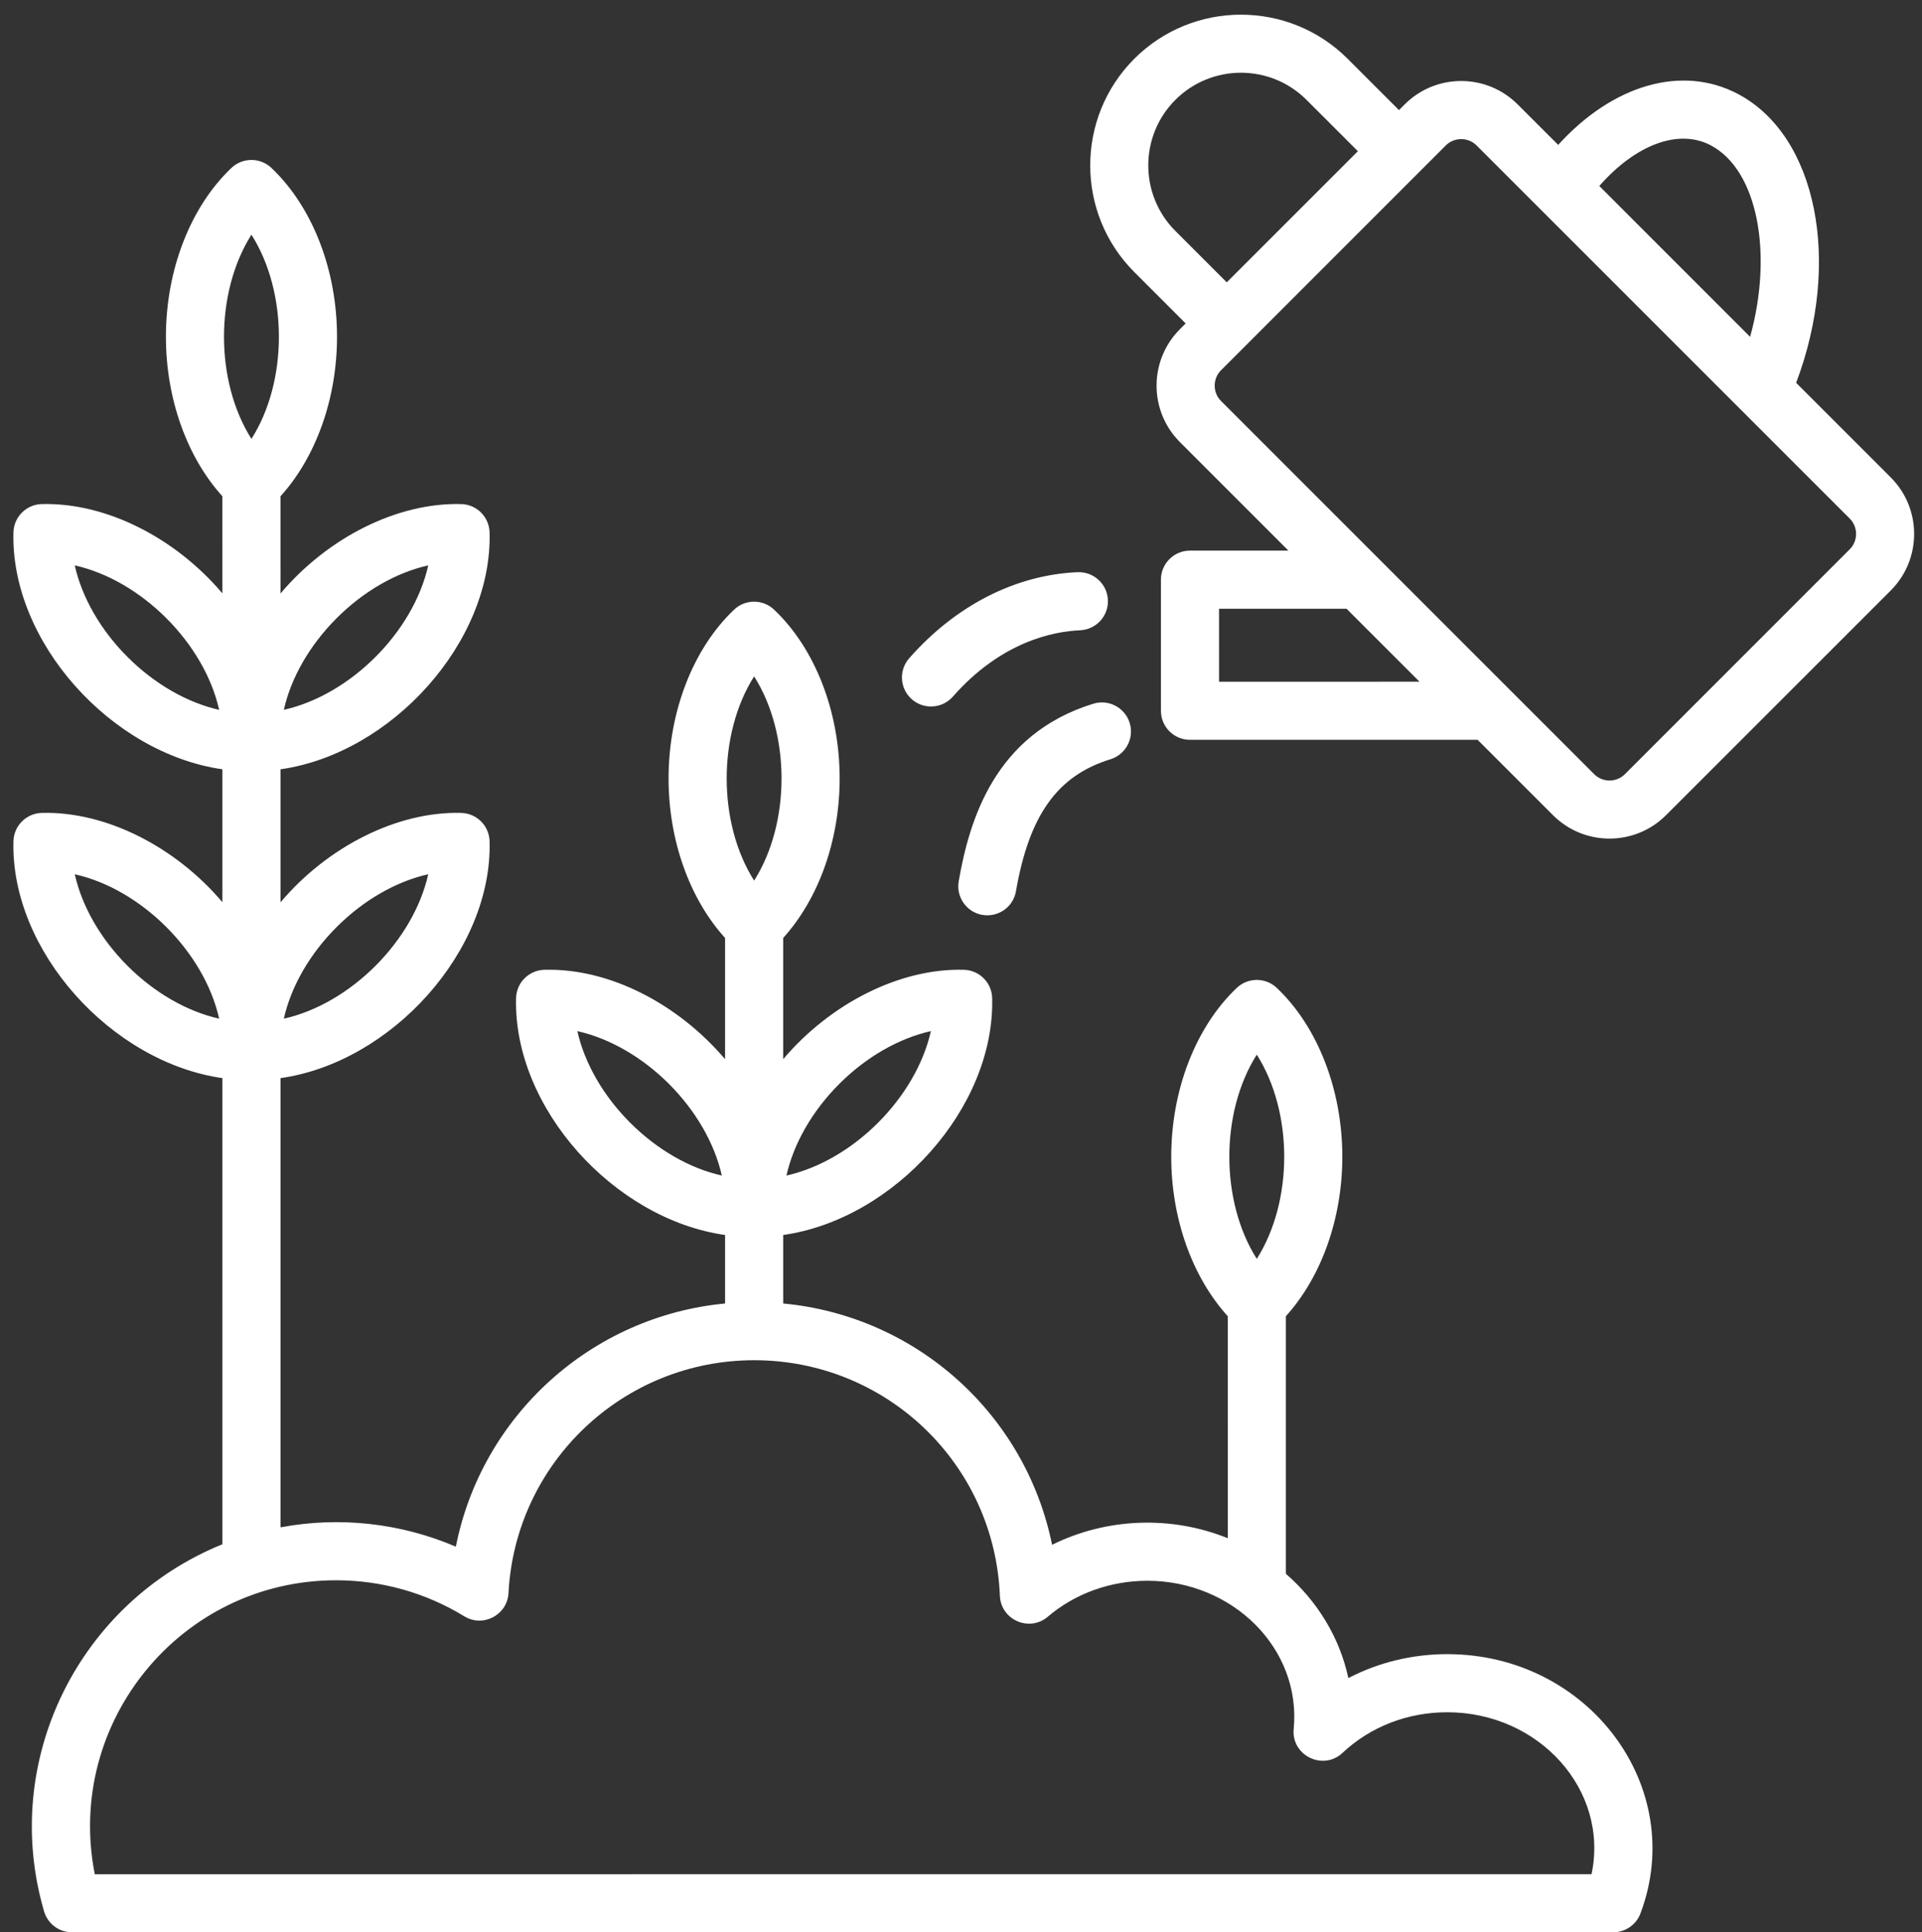
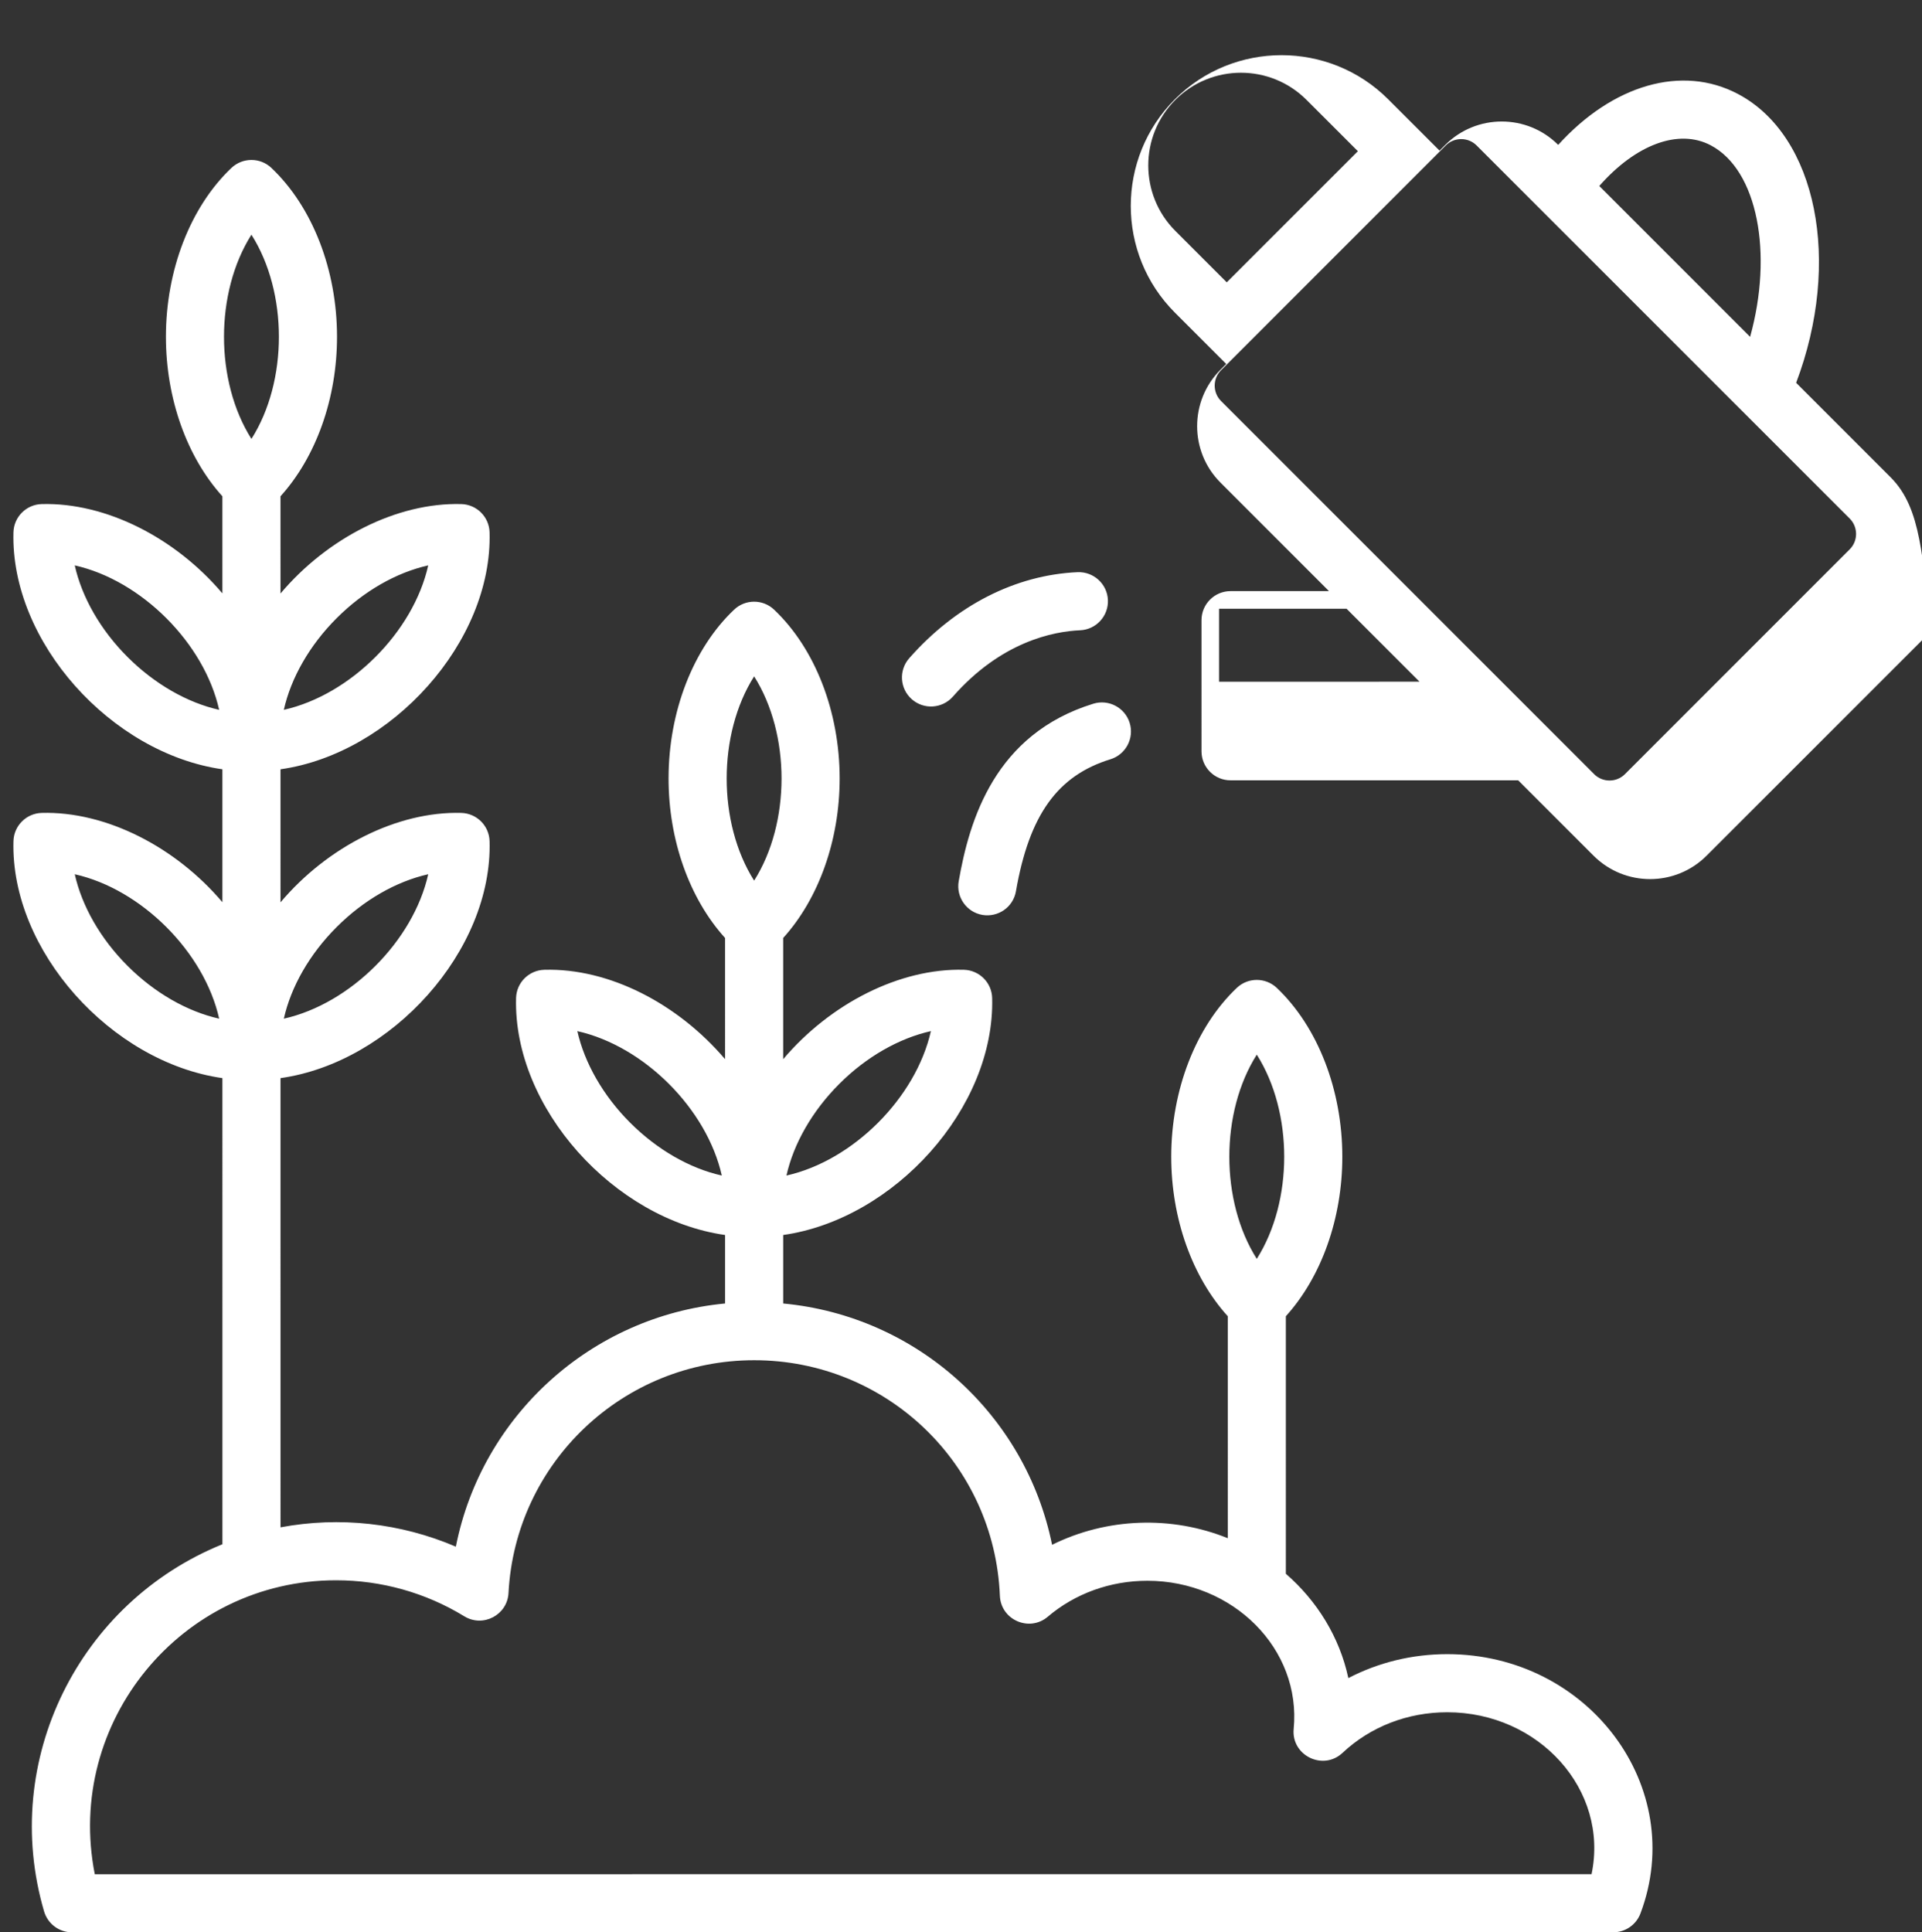
<svg xmlns="http://www.w3.org/2000/svg" fill="#ffffff" height="455.9" preserveAspectRatio="xMidYMid meet" version="1" viewBox="22.6 20.3 453.5 455.9" width="453.5" zoomAndPan="magnify">
  <rect x="22.6" y="20.3" width="453.5" height="455.9" fill="#333333" stroke="none" />
  <g id="change1_1">
-     <path clip-rule="evenodd" d="M459.046,149.914l-53.044,53.053c-1.998,1.999-5.262,1.999-7.254,0l-88.044-88.051 c-1.991-1.979-1.991-5.275,0-7.254l53.038-53.047c1.987-1.987,5.271-1.99,7.26,0l88.044,88.04 C461.045,144.658,461.045,147.921,459.046,149.914L459.046,149.914z M310.238,181.148l47.304-0.001l-17.224-17.217l-30.081,0.001 L310.238,181.148L310.238,181.148z M299.937,74.797l12.118,12.123l30.941-30.942L330.871,43.86 c-8.525-8.531-22.405-8.53-30.935,0.001C291.405,52.387,291.405,66.272,299.937,74.797L299.937,74.797z M426.272,54.596 c-7.607-4.02-17.749-0.173-26.315,9.588l35.586,35.596C441.007,80.107,437.321,60.435,426.272,54.596L426.272,54.596z M468.744,132.967l-22.341-22.341c10.806-28.573,4.908-58.308-13.719-68.149c-13.244-7-29.607-2.142-42.424,12.009l-9.571-9.559 c-7.349-7.356-19.304-7.352-26.644,0.001l-1.351,1.352l-12.124-12.118c-13.874-13.867-36.452-13.867-50.325,0.001 c-13.873,13.88-13.873,36.458,0.001,50.337l12.112,12.112l-1.351,1.357c-7.354,7.359-7.341,19.314,0.001,26.644l25.599,25.604 l-23.225,0.001c-3.783,0-6.856,3.073-6.856,6.856l0.001,30.93c0,3.795,3.073,6.856,6.856,6.856l67.866-0.002l17.796,17.795 c7.356,7.35,19.286,7.357,26.65-0.001l53.05-53.041C476.079,152.259,476.079,140.308,468.744,132.967L468.744,132.967z M237.121,175.622c10.962-12.459,25.072-19.673,39.743-20.315c3.777-0.145,6.983,2.772,7.15,6.555 c0.162,3.783-2.772,6.983-6.555,7.151c-6.313,0.271-18.61,2.669-30.034,15.665c-2.5,2.831-6.836,3.12-9.68,0.613 C234.903,182.796,234.626,178.464,237.121,175.622L237.121,175.622z M280.579,186.341c3.616-1.115,7.457,0.924,8.572,4.534 c1.115,3.621-0.924,7.457-4.54,8.577c-12.505,3.847-19.17,13.158-22.294,31.138c-0.656,3.782-4.219,6.206-7.924,5.585 c-3.731-0.647-6.232-4.204-5.585-7.936C251.336,213.673,257.377,193.48,280.579,186.341L280.579,186.341z M398.13,462.517 l-353.165,0.009c-7.084-35.865,20.378-69.357,56.931-69.358c10.714,0,21.169,2.94,30.254,8.501 c4.443,2.713,10.159-0.312,10.431-5.487c1.616-30.803,27.082-54.935,57.96-54.936c31.218-0.001,56.697,24.413,57.985,55.591 c0.237,5.684,6.95,8.634,11.298,4.932c6.417-5.47,14.763-8.485,23.49-8.485c20.215-0.001,36.363,16.065,34.535,34.96 c-0.604,6.247,6.918,9.973,11.529,5.643c6.573-6.174,15.346-9.577,24.703-9.577C385.719,424.31,402.3,442.634,398.13,462.517 L398.13,462.517z M200.537,179.891c8.626,13.621,8.623,34.578,0.001,48.194C191.908,214.476,191.904,193.506,200.537,179.891 L200.537,179.891z M81.927,75.674c8.641,13.62,8.64,34.571,0.001,48.188C73.296,110.239,73.294,89.301,81.927,75.674L81.927,75.674z M52.699,248.2c-6.4-6.4-10.778-14.104-12.459-21.619c15.726,3.515,30.559,18.356,34.073,34.077 C66.804,258.978,59.099,254.6,52.699,248.2L52.699,248.2z M52.697,175.32c-6.4-6.394-10.778-14.093-12.459-21.613 c15.733,3.516,30.557,18.355,34.073,34.083C66.802,186.098,59.097,181.72,52.697,175.32L52.697,175.32z M102.029,166.164 c6.394-6.4,14.093-10.778,21.613-12.459c-3.517,15.736-18.346,30.542-34.071,34.084C91.251,180.269,95.629,172.564,102.029,166.164 L102.029,166.164z M102.031,239.039c6.394-6.394,14.093-10.778,21.613-12.459c-3.517,15.726-18.342,30.56-34.071,34.078 C91.253,253.138,95.631,245.438,102.031,239.039L102.031,239.039z M171.296,285.215c-6.4-6.394-10.778-14.104-12.471-21.619 c15.75,3.529,30.548,18.343,34.09,34.077C185.389,295.992,177.696,291.614,171.296,285.215L171.296,285.215z M220.627,276.053 c6.388-6.394,14.093-10.772,21.619-12.459c-3.543,15.733-18.348,30.561-34.083,34.078 C209.85,290.152,214.228,282.453,220.627,276.053L220.627,276.053z M319.141,269.143c8.631,13.624,8.634,34.561,0.001,48.188 C310.501,303.711,310.502,282.76,319.141,269.143L319.141,269.143z M364.08,410.598c-8.288,0-16.271,1.97-23.334,5.649 c-2.068-9.64-7.359-18.199-14.746-24.611l-0.001-60.768c8.386-9.259,13.324-23.069,13.324-37.63 c0-15.768-5.782-30.658-15.463-39.847c-2.651-2.501-6.792-2.501-9.432,0c-9.692,9.19-15.473,24.08-15.472,39.848 c0,14.561,4.945,28.371,13.337,37.629l0.001,52.376c-13.278-5.377-28.543-4.846-41.453,1.555 c-6.239-30.704-31.867-53.963-63.444-56.937l0-16.161c26.183-3.716,49.964-29.959,49.307-55.9c-0.087-3.651-3.027-6.573-6.66-6.677 c-15.173-0.414-31.557,7.997-42.649,21.089l-0.001-28.597c8.386-9.265,13.324-23.063,13.324-37.636 c0-15.757-5.777-30.652-15.469-39.83c-2.64-2.507-6.793-2.507-9.432,0c-9.692,9.178-15.467,24.074-15.467,39.831 c0,14.573,4.939,28.371,13.332,37.635l0.001,28.597c-11.162-13.107-27.372-21.517-42.655-21.087 c-3.633,0.104-6.567,3.027-6.659,6.677c-0.681,25.901,23.106,52.181,49.316,55.898l0,16.161 c-31.617,3.004-57.423,26.513-63.527,57.379c-13.023-5.58-27.449-7.175-41.367-4.562l-0.003-105.993 c26.196-3.69,50.04-30.076,49.33-55.906c-0.104-3.644-3.027-6.567-6.677-6.671c-15.134-0.411-31.614,8.012-42.654,21.1 l-0.001-31.392c26.241-3.722,50.041-30.084,49.33-55.912c-0.104-3.639-3.027-6.573-6.677-6.665 c-15.162-0.408-31.583,7.976-42.654,21.1l-0.001-22.942c8.386-9.259,13.336-23.075,13.336-37.636 c0-15.762-5.788-30.652-15.48-39.841c-2.64-2.501-6.781-2.501-9.432,0c-9.68,9.189-15.461,24.08-15.461,39.842 c0,14.561,4.945,28.377,13.326,37.635l0.001,22.913c-11.103-13.113-27.456-21.479-42.632-21.069 c-3.645,0.093-6.573,3.027-6.671,6.665c-0.695,25.863,23.095,52.175,49.304,55.909l0.001,31.363 c-11.072-13.078-27.499-21.486-42.632-21.069c-3.645,0.104-6.573,3.027-6.671,6.671c-0.695,25.865,23.125,52.187,49.304,55.904 l0.003,109.99c-33.813,13.679-52.512,50.975-42.081,86.622c0.861,2.928,3.535,4.938,6.591,4.938l363.66-0.009 c2.853,0,5.412-1.767,6.417-4.436C420.882,442.037,397.477,410.598,364.08,410.598z" fill-rule="evenodd" />
+     <path clip-rule="evenodd" d="M459.046,149.914l-53.044,53.053c-1.998,1.999-5.262,1.999-7.254,0l-88.044-88.051 c-1.991-1.979-1.991-5.275,0-7.254l53.038-53.047c1.987-1.987,5.271-1.99,7.26,0l88.044,88.04 C461.045,144.658,461.045,147.921,459.046,149.914L459.046,149.914z M310.238,181.148l47.304-0.001l-17.224-17.217l-30.081,0.001 L310.238,181.148L310.238,181.148z M299.937,74.797l12.118,12.123l30.941-30.942L330.871,43.86 c-8.525-8.531-22.405-8.53-30.935,0.001C291.405,52.387,291.405,66.272,299.937,74.797L299.937,74.797z M426.272,54.596 c-7.607-4.02-17.749-0.173-26.315,9.588l35.586,35.596C441.007,80.107,437.321,60.435,426.272,54.596L426.272,54.596z M468.744,132.967l-22.341-22.341c10.806-28.573,4.908-58.308-13.719-68.149c-13.244-7-29.607-2.142-42.424,12.009c-7.349-7.356-19.304-7.352-26.644,0.001l-1.351,1.352l-12.124-12.118c-13.874-13.867-36.452-13.867-50.325,0.001 c-13.873,13.88-13.873,36.458,0.001,50.337l12.112,12.112l-1.351,1.357c-7.354,7.359-7.341,19.314,0.001,26.644l25.599,25.604 l-23.225,0.001c-3.783,0-6.856,3.073-6.856,6.856l0.001,30.93c0,3.795,3.073,6.856,6.856,6.856l67.866-0.002l17.796,17.795 c7.356,7.35,19.286,7.357,26.65-0.001l53.05-53.041C476.079,152.259,476.079,140.308,468.744,132.967L468.744,132.967z M237.121,175.622c10.962-12.459,25.072-19.673,39.743-20.315c3.777-0.145,6.983,2.772,7.15,6.555 c0.162,3.783-2.772,6.983-6.555,7.151c-6.313,0.271-18.61,2.669-30.034,15.665c-2.5,2.831-6.836,3.12-9.68,0.613 C234.903,182.796,234.626,178.464,237.121,175.622L237.121,175.622z M280.579,186.341c3.616-1.115,7.457,0.924,8.572,4.534 c1.115,3.621-0.924,7.457-4.54,8.577c-12.505,3.847-19.17,13.158-22.294,31.138c-0.656,3.782-4.219,6.206-7.924,5.585 c-3.731-0.647-6.232-4.204-5.585-7.936C251.336,213.673,257.377,193.48,280.579,186.341L280.579,186.341z M398.13,462.517 l-353.165,0.009c-7.084-35.865,20.378-69.357,56.931-69.358c10.714,0,21.169,2.94,30.254,8.501 c4.443,2.713,10.159-0.312,10.431-5.487c1.616-30.803,27.082-54.935,57.96-54.936c31.218-0.001,56.697,24.413,57.985,55.591 c0.237,5.684,6.95,8.634,11.298,4.932c6.417-5.47,14.763-8.485,23.49-8.485c20.215-0.001,36.363,16.065,34.535,34.96 c-0.604,6.247,6.918,9.973,11.529,5.643c6.573-6.174,15.346-9.577,24.703-9.577C385.719,424.31,402.3,442.634,398.13,462.517 L398.13,462.517z M200.537,179.891c8.626,13.621,8.623,34.578,0.001,48.194C191.908,214.476,191.904,193.506,200.537,179.891 L200.537,179.891z M81.927,75.674c8.641,13.62,8.64,34.571,0.001,48.188C73.296,110.239,73.294,89.301,81.927,75.674L81.927,75.674z M52.699,248.2c-6.4-6.4-10.778-14.104-12.459-21.619c15.726,3.515,30.559,18.356,34.073,34.077 C66.804,258.978,59.099,254.6,52.699,248.2L52.699,248.2z M52.697,175.32c-6.4-6.394-10.778-14.093-12.459-21.613 c15.733,3.516,30.557,18.355,34.073,34.083C66.802,186.098,59.097,181.72,52.697,175.32L52.697,175.32z M102.029,166.164 c6.394-6.4,14.093-10.778,21.613-12.459c-3.517,15.736-18.346,30.542-34.071,34.084C91.251,180.269,95.629,172.564,102.029,166.164 L102.029,166.164z M102.031,239.039c6.394-6.394,14.093-10.778,21.613-12.459c-3.517,15.726-18.342,30.56-34.071,34.078 C91.253,253.138,95.631,245.438,102.031,239.039L102.031,239.039z M171.296,285.215c-6.4-6.394-10.778-14.104-12.471-21.619 c15.75,3.529,30.548,18.343,34.09,34.077C185.389,295.992,177.696,291.614,171.296,285.215L171.296,285.215z M220.627,276.053 c6.388-6.394,14.093-10.772,21.619-12.459c-3.543,15.733-18.348,30.561-34.083,34.078 C209.85,290.152,214.228,282.453,220.627,276.053L220.627,276.053z M319.141,269.143c8.631,13.624,8.634,34.561,0.001,48.188 C310.501,303.711,310.502,282.76,319.141,269.143L319.141,269.143z M364.08,410.598c-8.288,0-16.271,1.97-23.334,5.649 c-2.068-9.64-7.359-18.199-14.746-24.611l-0.001-60.768c8.386-9.259,13.324-23.069,13.324-37.63 c0-15.768-5.782-30.658-15.463-39.847c-2.651-2.501-6.792-2.501-9.432,0c-9.692,9.19-15.473,24.08-15.472,39.848 c0,14.561,4.945,28.371,13.337,37.629l0.001,52.376c-13.278-5.377-28.543-4.846-41.453,1.555 c-6.239-30.704-31.867-53.963-63.444-56.937l0-16.161c26.183-3.716,49.964-29.959,49.307-55.9c-0.087-3.651-3.027-6.573-6.66-6.677 c-15.173-0.414-31.557,7.997-42.649,21.089l-0.001-28.597c8.386-9.265,13.324-23.063,13.324-37.636 c0-15.757-5.777-30.652-15.469-39.83c-2.64-2.507-6.793-2.507-9.432,0c-9.692,9.178-15.467,24.074-15.467,39.831 c0,14.573,4.939,28.371,13.332,37.635l0.001,28.597c-11.162-13.107-27.372-21.517-42.655-21.087 c-3.633,0.104-6.567,3.027-6.659,6.677c-0.681,25.901,23.106,52.181,49.316,55.898l0,16.161 c-31.617,3.004-57.423,26.513-63.527,57.379c-13.023-5.58-27.449-7.175-41.367-4.562l-0.003-105.993 c26.196-3.69,50.04-30.076,49.33-55.906c-0.104-3.644-3.027-6.567-6.677-6.671c-15.134-0.411-31.614,8.012-42.654,21.1 l-0.001-31.392c26.241-3.722,50.041-30.084,49.33-55.912c-0.104-3.639-3.027-6.573-6.677-6.665 c-15.162-0.408-31.583,7.976-42.654,21.1l-0.001-22.942c8.386-9.259,13.336-23.075,13.336-37.636 c0-15.762-5.788-30.652-15.48-39.841c-2.64-2.501-6.781-2.501-9.432,0c-9.68,9.189-15.461,24.08-15.461,39.842 c0,14.561,4.945,28.377,13.326,37.635l0.001,22.913c-11.103-13.113-27.456-21.479-42.632-21.069 c-3.645,0.093-6.573,3.027-6.671,6.665c-0.695,25.863,23.095,52.175,49.304,55.909l0.001,31.363 c-11.072-13.078-27.499-21.486-42.632-21.069c-3.645,0.104-6.573,3.027-6.671,6.671c-0.695,25.865,23.125,52.187,49.304,55.904 l0.003,109.99c-33.813,13.679-52.512,50.975-42.081,86.622c0.861,2.928,3.535,4.938,6.591,4.938l363.66-0.009 c2.853,0,5.412-1.767,6.417-4.436C420.882,442.037,397.477,410.598,364.08,410.598z" fill-rule="evenodd" />
  </g>
</svg>